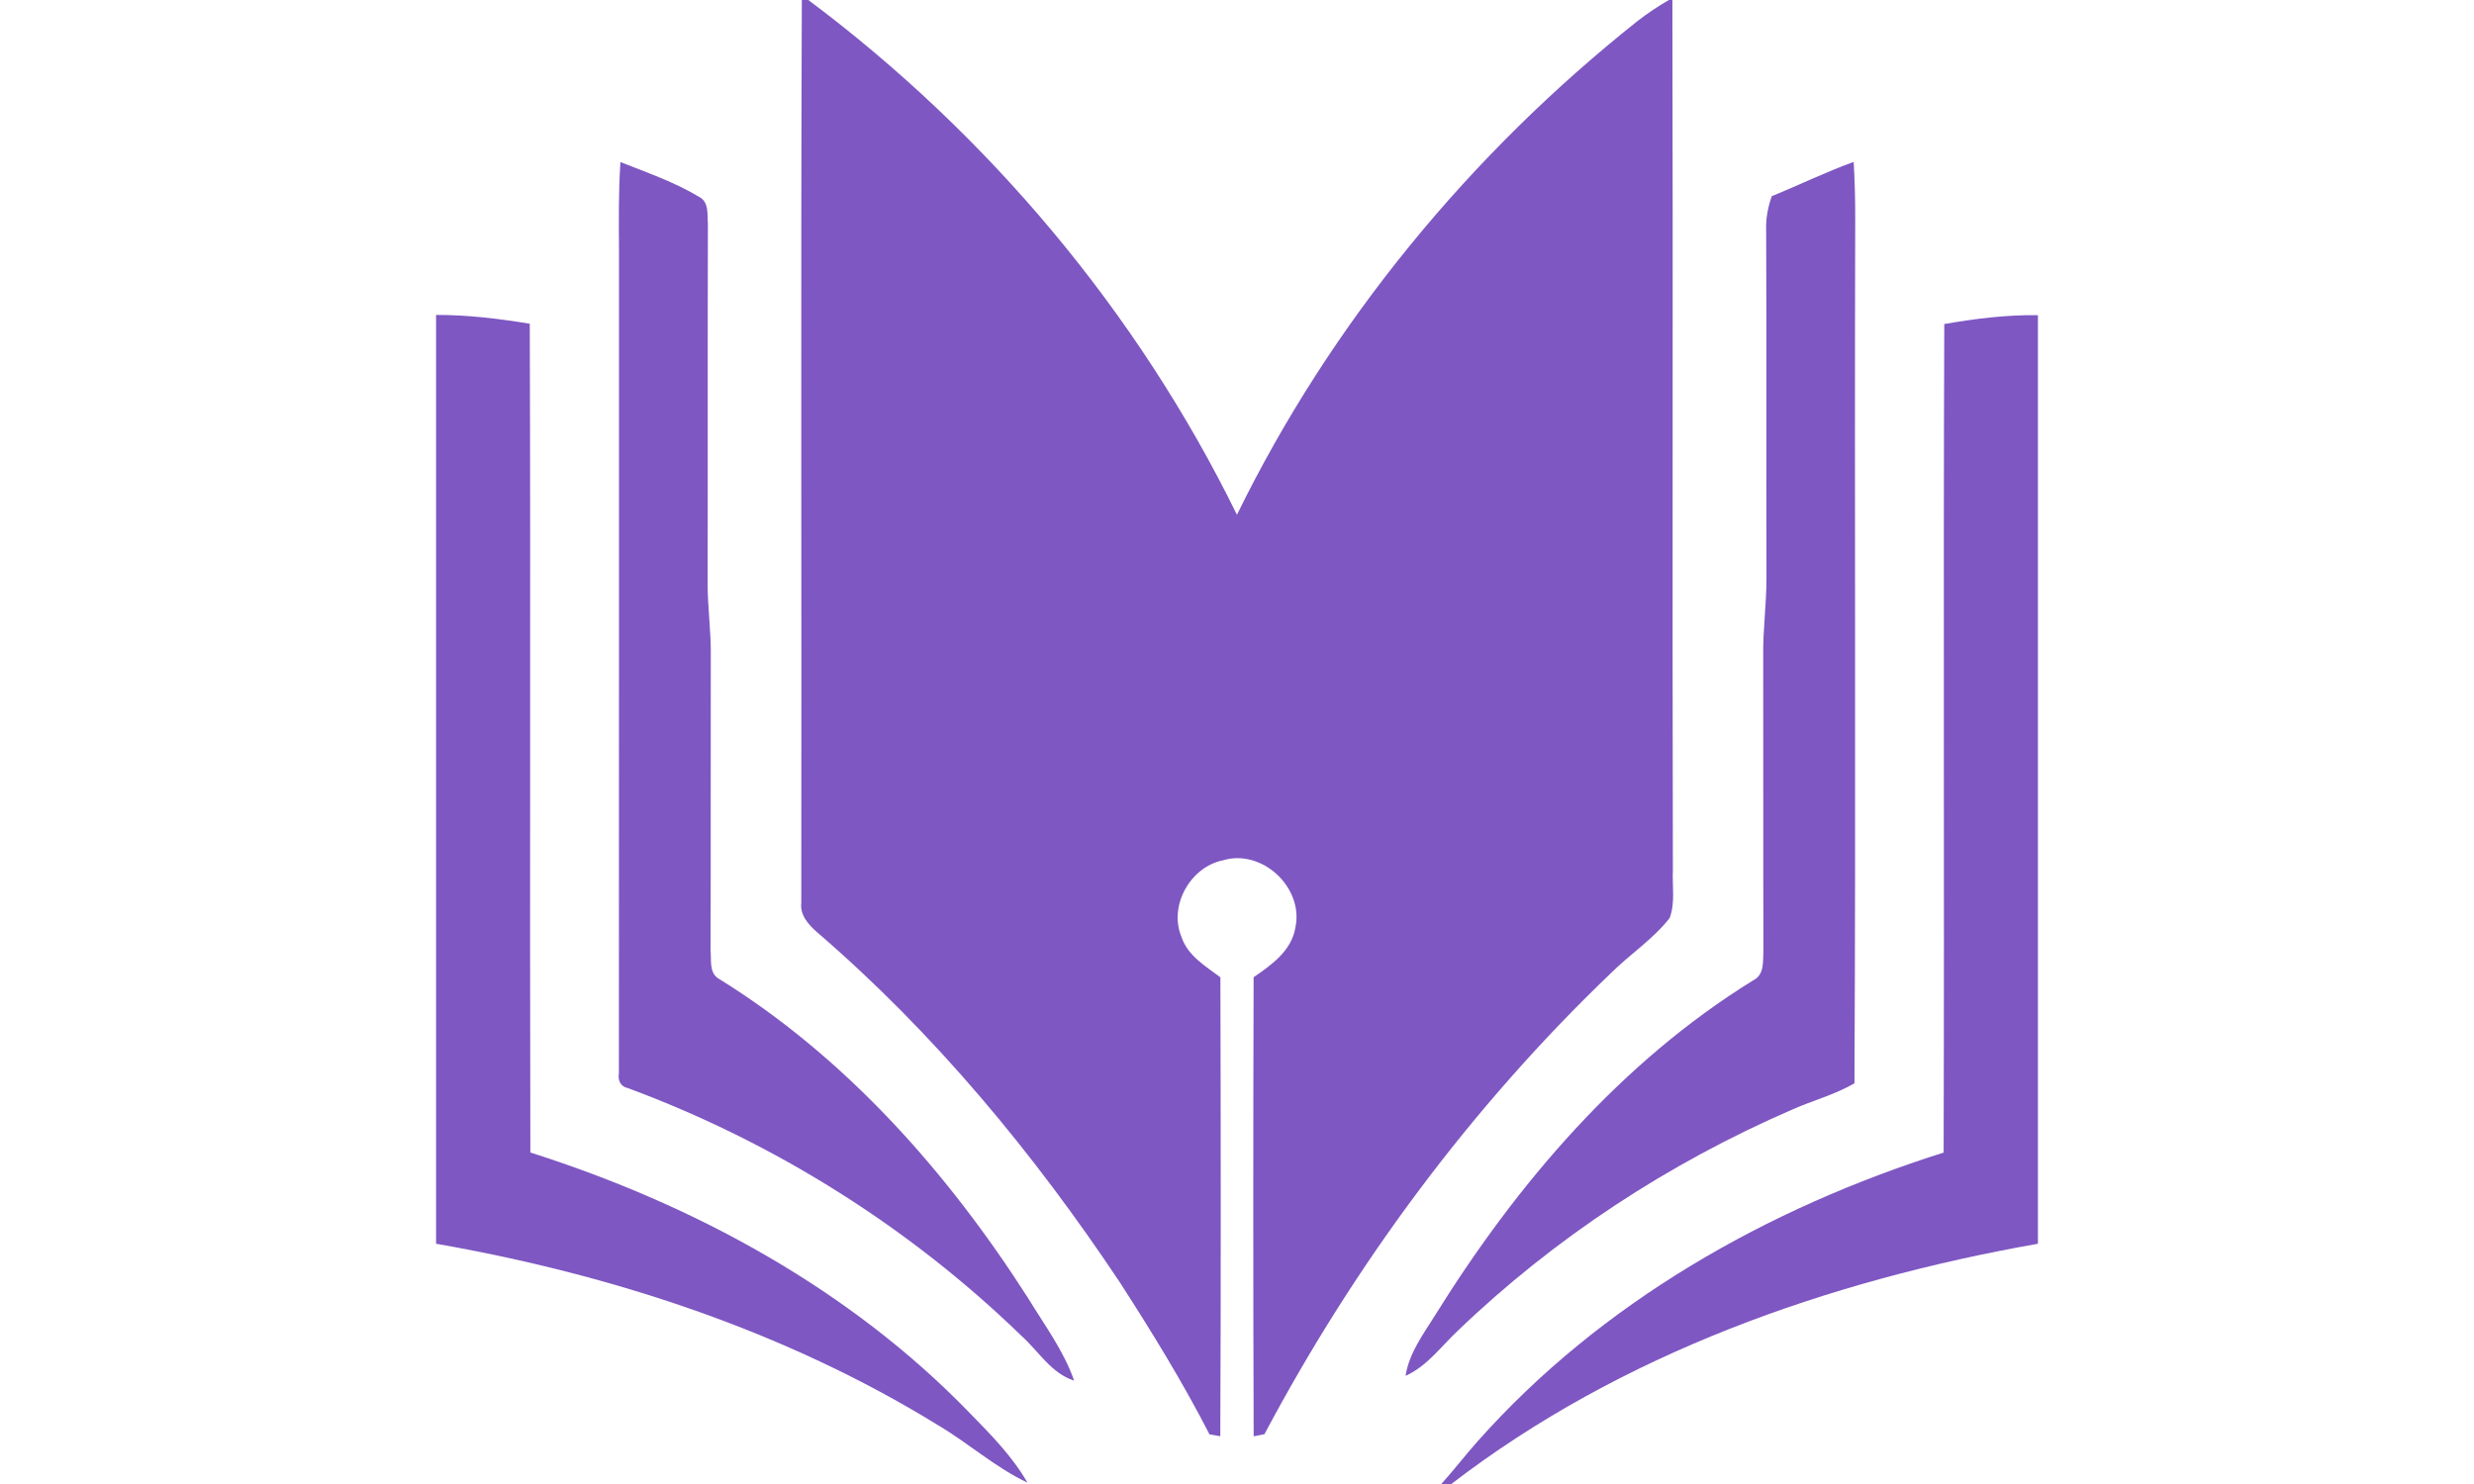
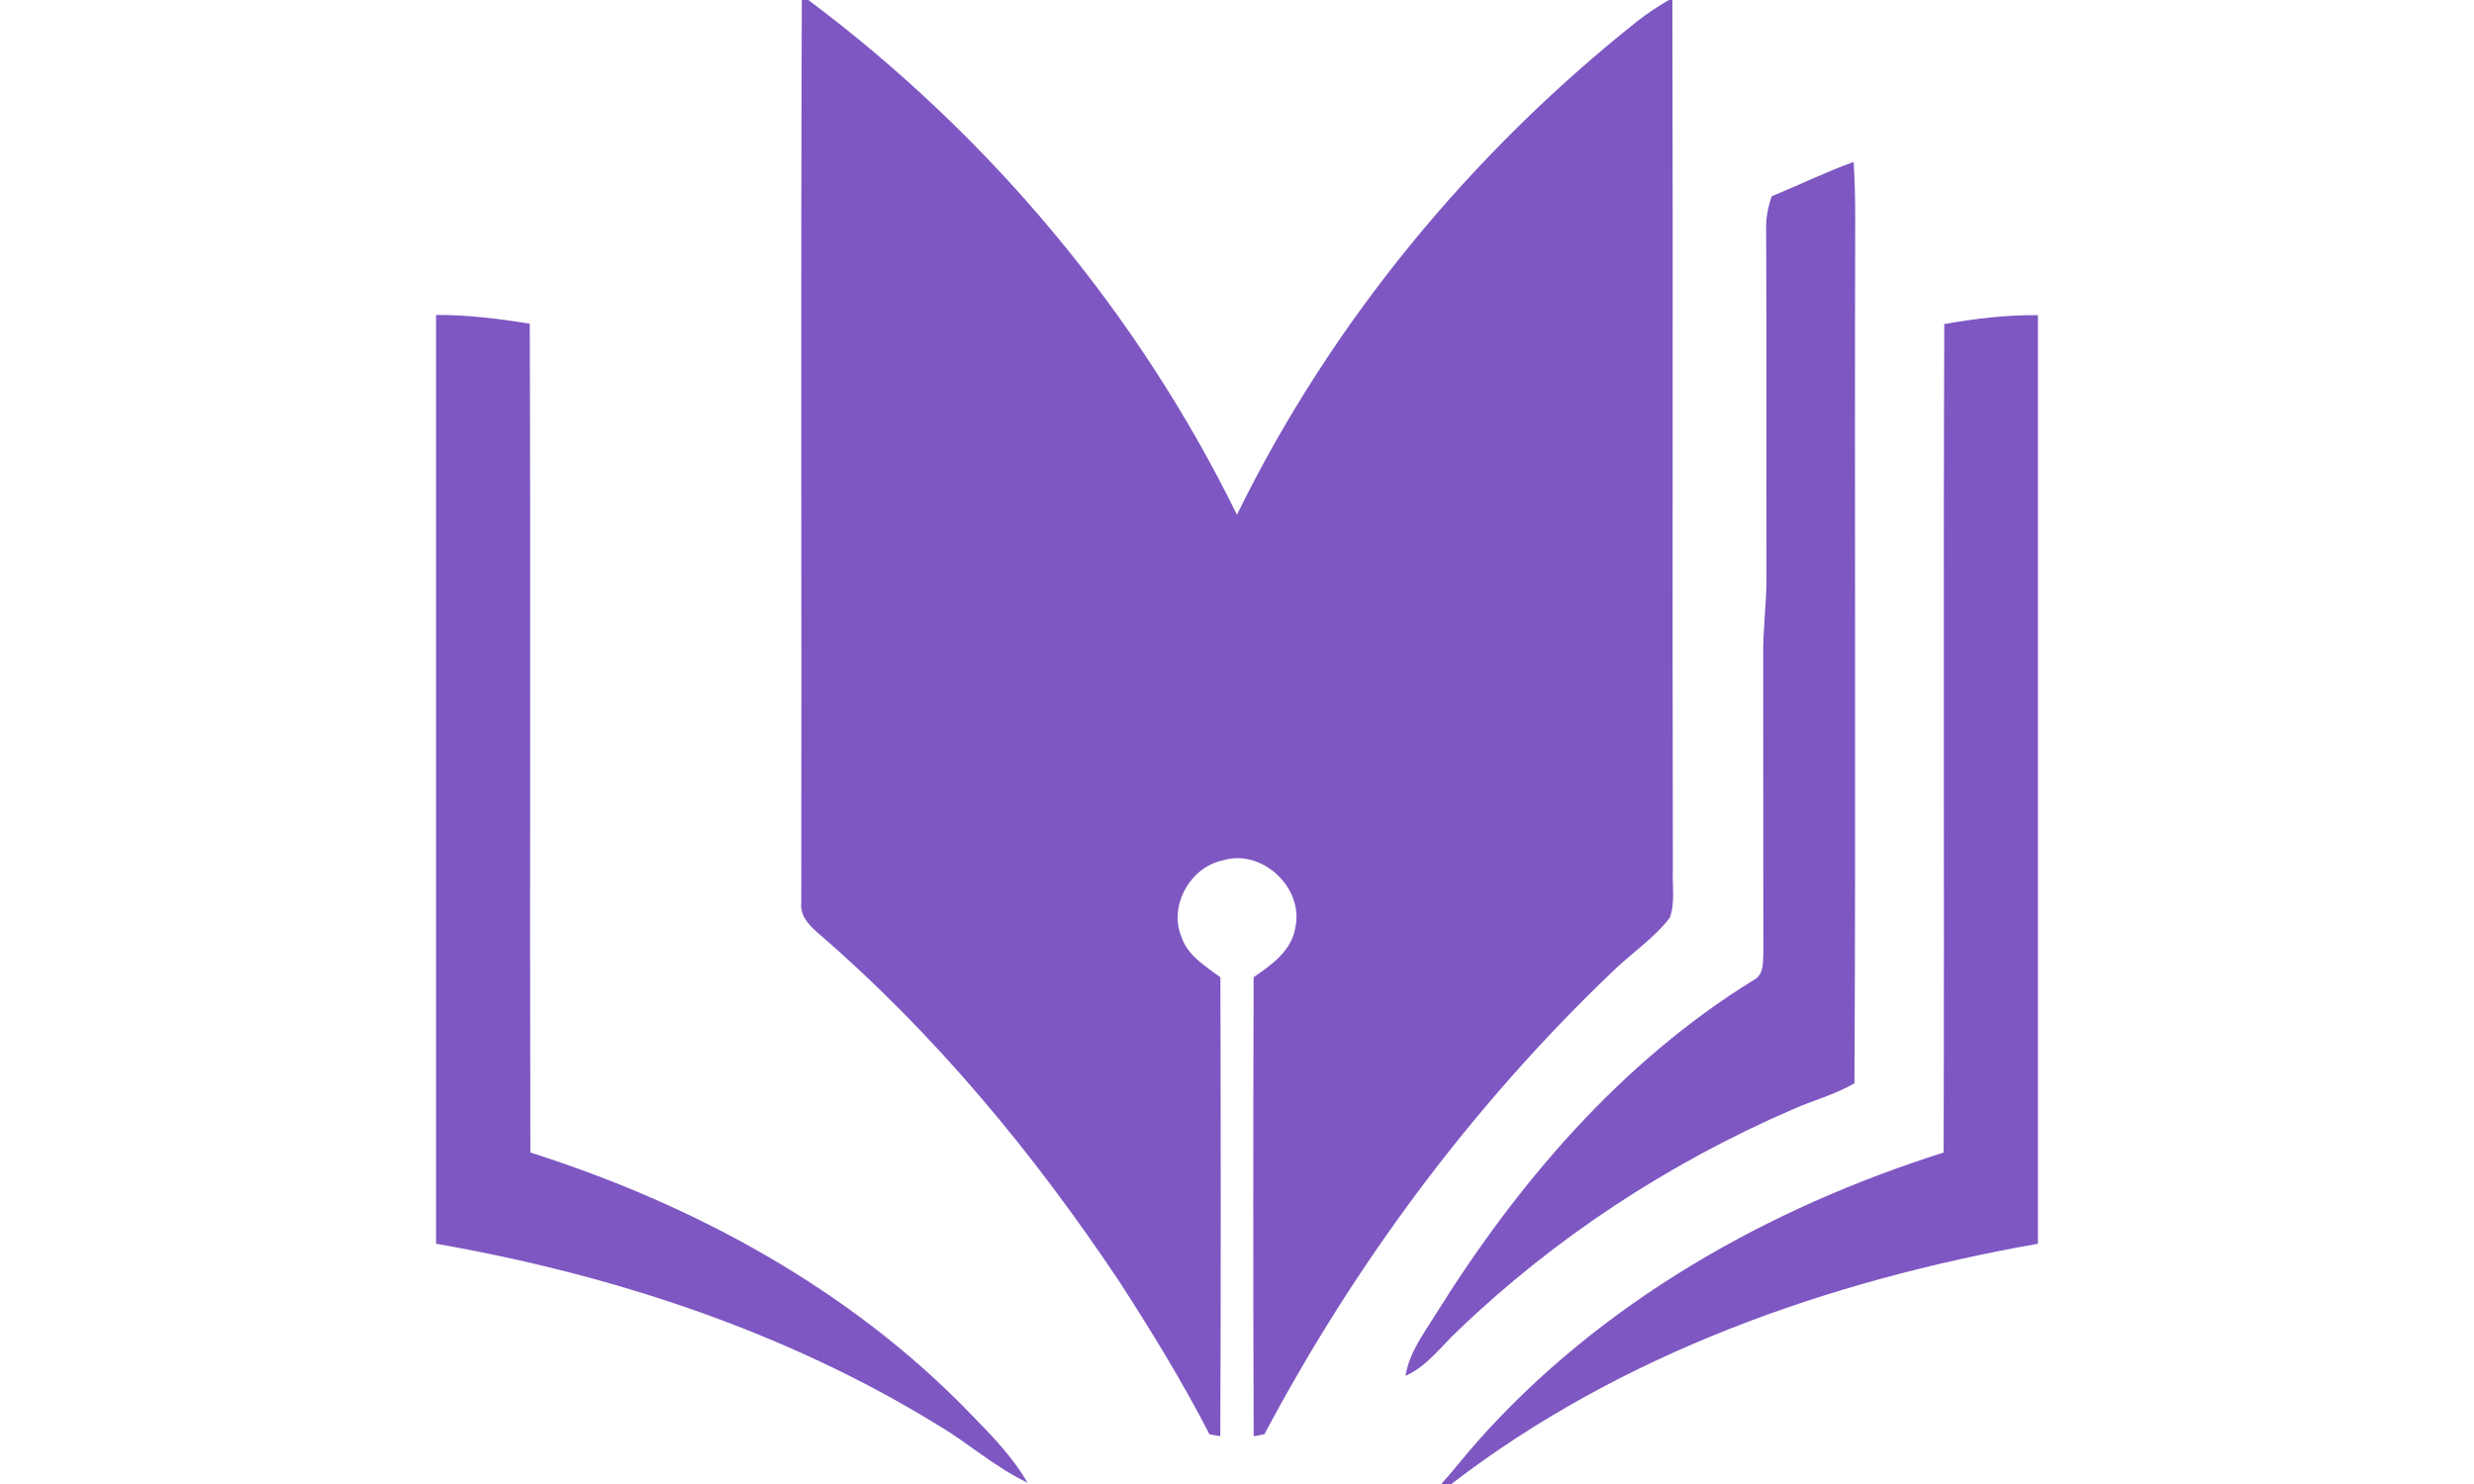
<svg xmlns="http://www.w3.org/2000/svg" width="50pt" height="30pt" viewBox="0 0 300 278" version="1.1">
  <g id="#ffffffff">
</g>
  <g id="#3b70fcff">
    <path fill="#7e57c2" opacity="1.00" d=" M 68.50 0.00 L 69.72 0.00 C 103.51 25.27 131.40 58.52 149.99 96.43 C 167.61 60.45 193.67 28.84 225.00 3.95 C 226.86 2.50 228.84 1.18 230.89 0.00 L 231.54 0.00 C 231.68 54.33 231.50 108.66 231.63 162.99 C 231.49 165.96 232.10 169.13 231.03 171.97 C 227.96 175.91 223.68 178.69 220.14 182.19 C 193.97 207.23 172.11 236.70 155.14 268.67 C 154.63 268.77 153.62 268.96 153.12 269.06 C 153.02 240.39 153.03 211.73 153.11 183.06 C 156.49 180.76 160.25 178.08 160.94 173.72 C 162.53 166.28 154.68 158.93 147.35 161.17 C 141.23 162.42 137.17 169.70 139.60 175.51 C 140.74 179.01 144.10 180.99 146.89 183.08 C 146.96 211.73 147.00 240.39 146.87 269.05 C 146.37 268.96 145.36 268.79 144.85 268.70 C 139.79 258.85 133.98 249.39 127.97 240.09 C 111.93 216.05 93.32 193.53 71.37 174.65 C 69.75 173.22 68.12 171.45 68.40 169.10 C 68.48 112.74 68.28 56.37 68.50 0.00 Z" />
-     <path fill="#7e57c2" opacity="1.00" d=" M 34.26 47.00 C 34.22 41.45 34.16 35.90 34.53 30.36 C 39.52 32.34 44.65 34.10 49.26 36.88 C 51.16 37.83 50.77 40.22 50.91 41.96 C 50.84 64.31 50.91 86.66 50.86 109.00 C 50.82 113.69 51.54 118.35 51.45 123.05 C 51.41 141.40 51.47 159.75 51.41 178.09 C 51.58 179.79 51.14 182.03 52.71 183.20 C 76.69 197.98 95.79 219.59 110.87 243.17 C 113.94 248.21 117.54 253.02 119.50 258.64 C 115.20 257.26 112.88 253.17 109.69 250.30 C 88.70 229.92 63.39 214.01 35.96 203.85 C 34.55 203.56 34.01 202.40 34.24 201.06 C 34.28 149.71 34.24 98.36 34.26 47.00 Z" />
    <path fill="#7e57c2" opacity="1.00" d=" M 250.15 36.75 C 255.28 34.66 260.27 32.22 265.49 30.33 C 265.70 33.88 265.79 37.44 265.78 41.00 C 265.63 94.97 265.91 148.96 265.64 202.93 C 261.97 205.08 257.80 206.15 253.93 207.88 C 230.85 217.89 209.46 231.88 191.31 249.33 C 188.19 252.26 185.60 255.93 181.57 257.74 C 182.24 253.41 184.94 249.88 187.18 246.26 C 202.48 221.69 221.89 198.96 246.70 183.63 C 248.83 182.60 248.48 179.97 248.59 178.02 C 248.53 159.69 248.59 141.37 248.55 123.04 C 248.46 118.01 249.20 113.02 249.16 107.99 C 249.11 86.34 249.20 64.69 249.10 43.04 C 249.02 40.89 249.45 38.77 250.15 36.75 Z" />
    <path fill="#7e57c2" opacity="1.00" d=" M 0.00 59.00 C 5.89 58.97 11.74 59.70 17.55 60.64 C 17.73 112.39 17.52 164.15 17.66 215.90 C 48.35 225.66 77.60 241.53 100.10 264.86 C 104.00 268.85 107.96 272.88 110.76 277.75 C 104.74 274.90 99.75 270.38 94.04 267.00 C 65.44 249.38 32.96 238.76 0.00 232.99 L 0.00 59.00 Z" />
    <path fill="#7e57c2" opacity="1.00" d=" M 282.46 60.70 C 288.25 59.70 294.11 58.95 300.00 59.05 L 300.00 232.99 C 260.81 239.91 221.95 253.55 190.14 278.00 L 188.26 278.00 C 190.60 275.42 192.71 272.64 195.03 270.04 C 218.14 244.00 249.38 226.32 282.34 215.91 C 282.49 164.17 282.26 112.43 282.46 60.70 Z" />
  </g>
</svg>